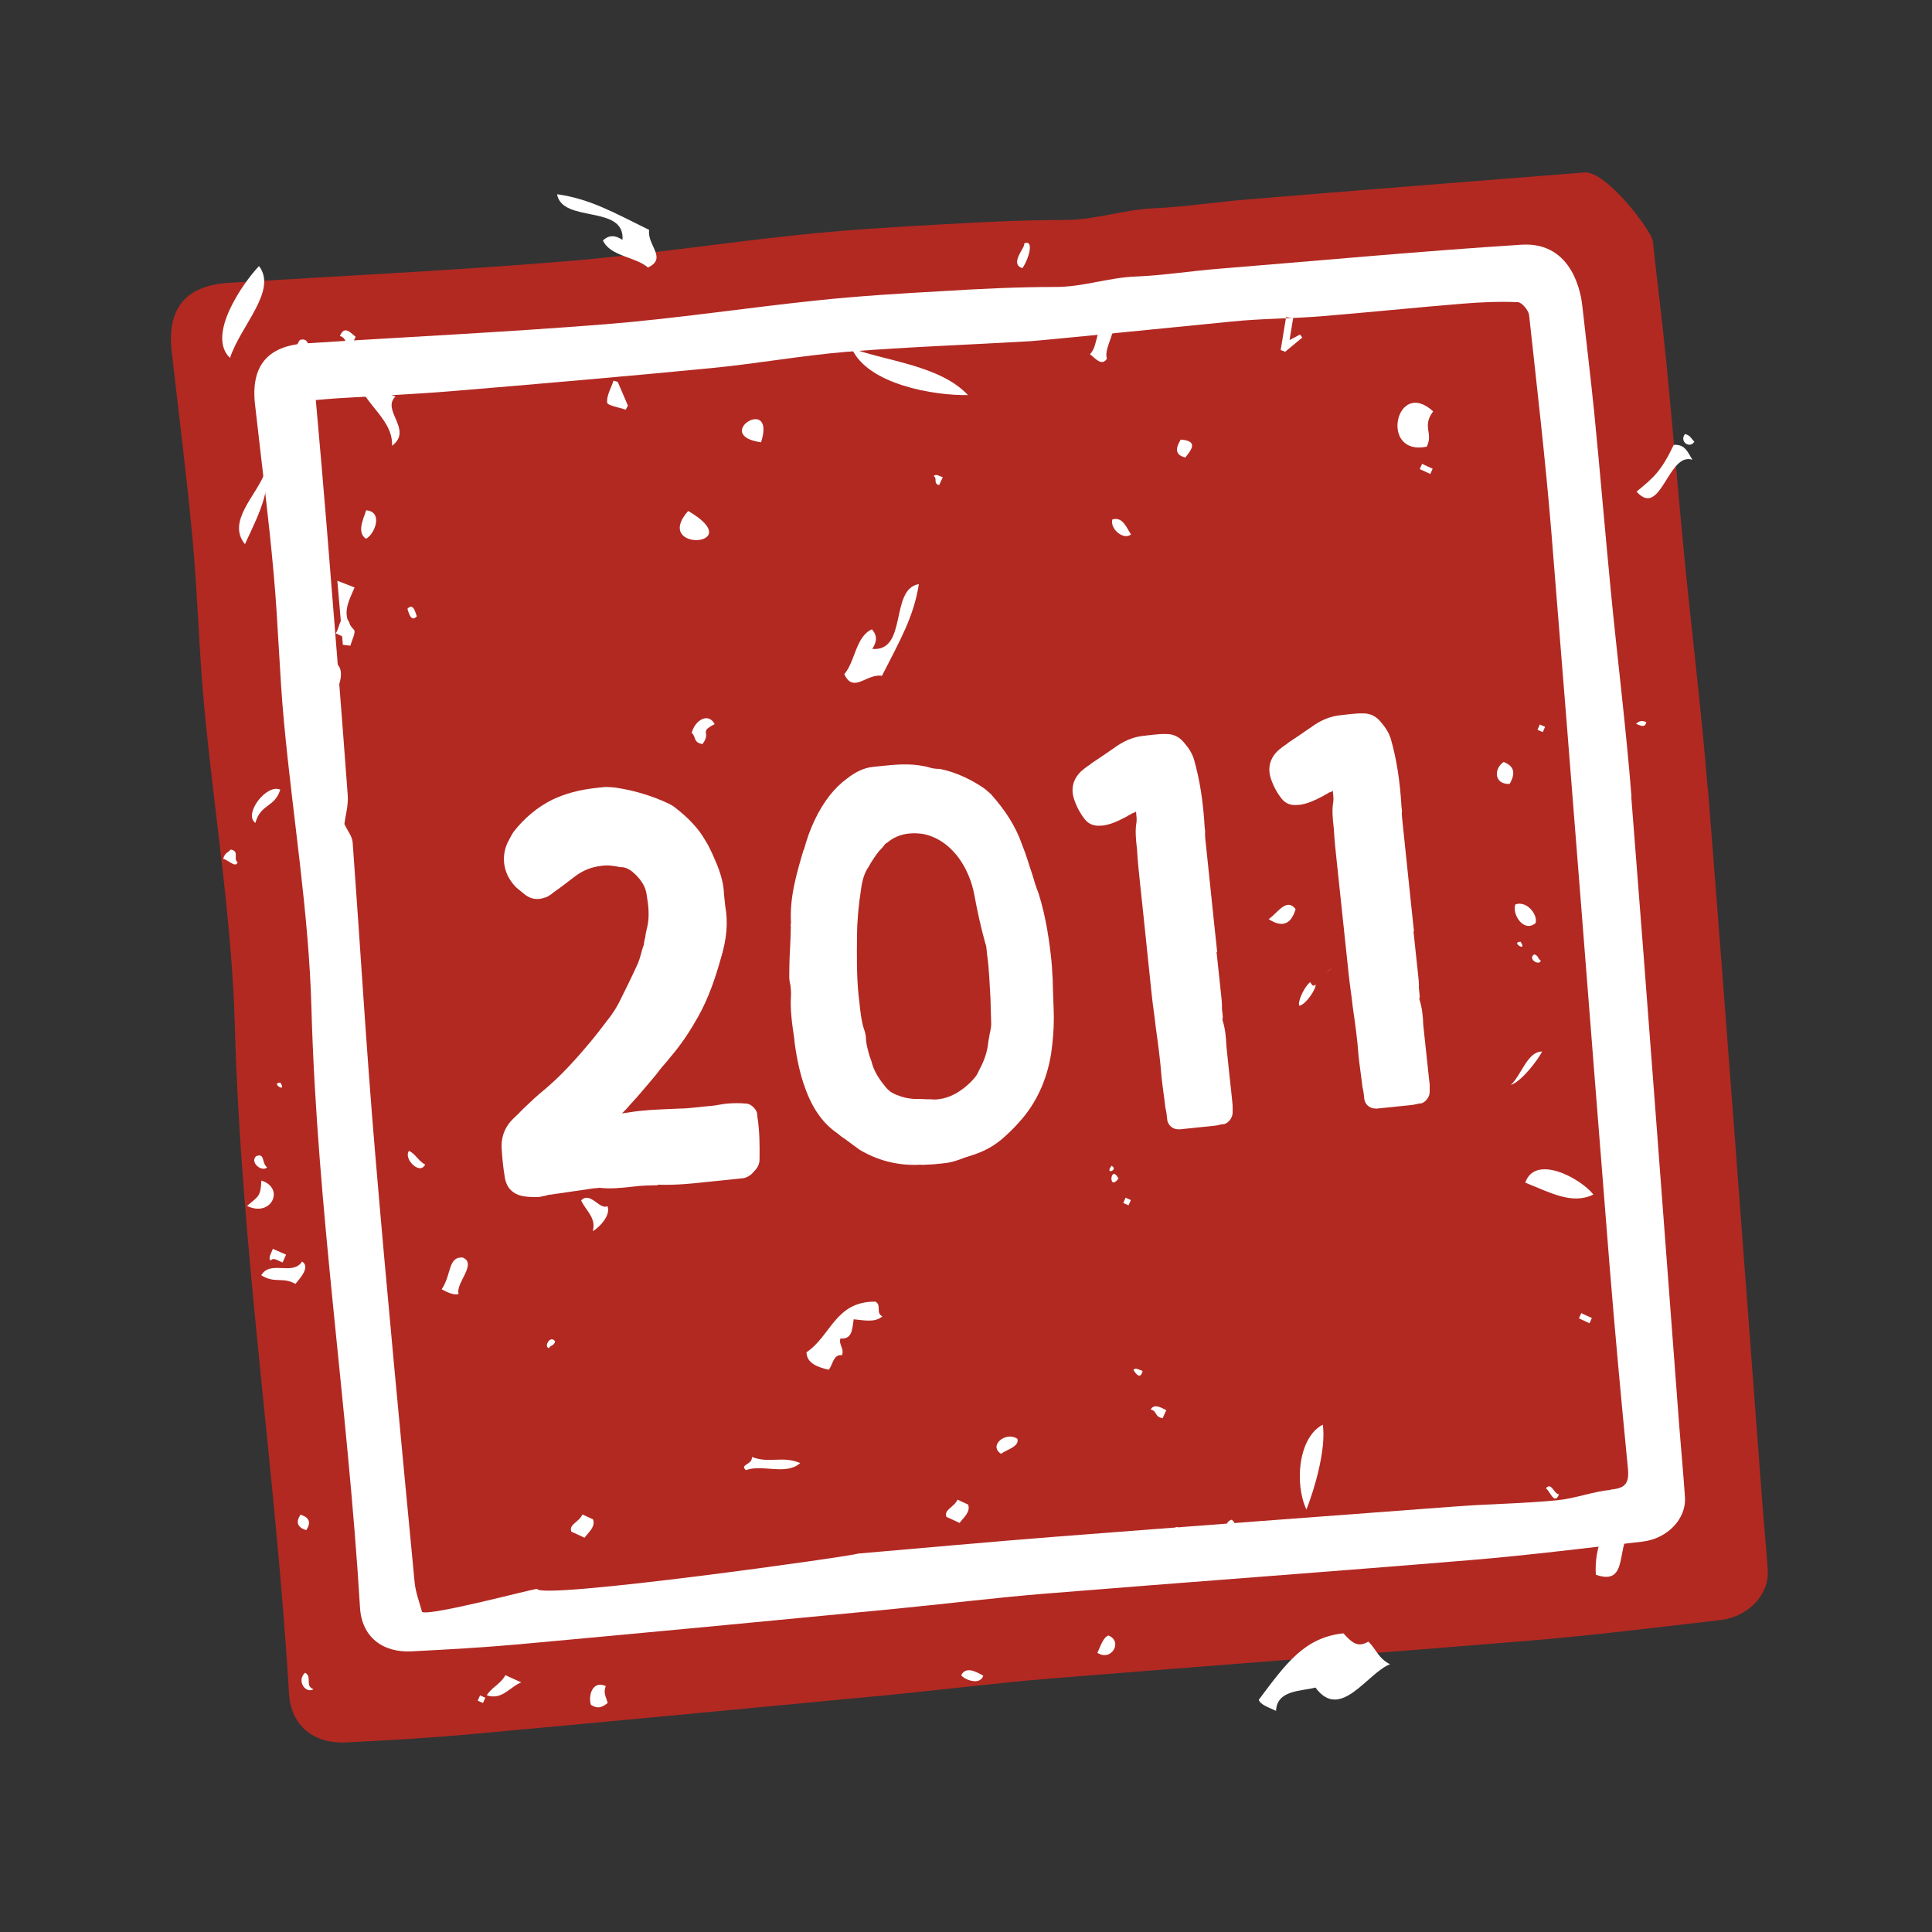
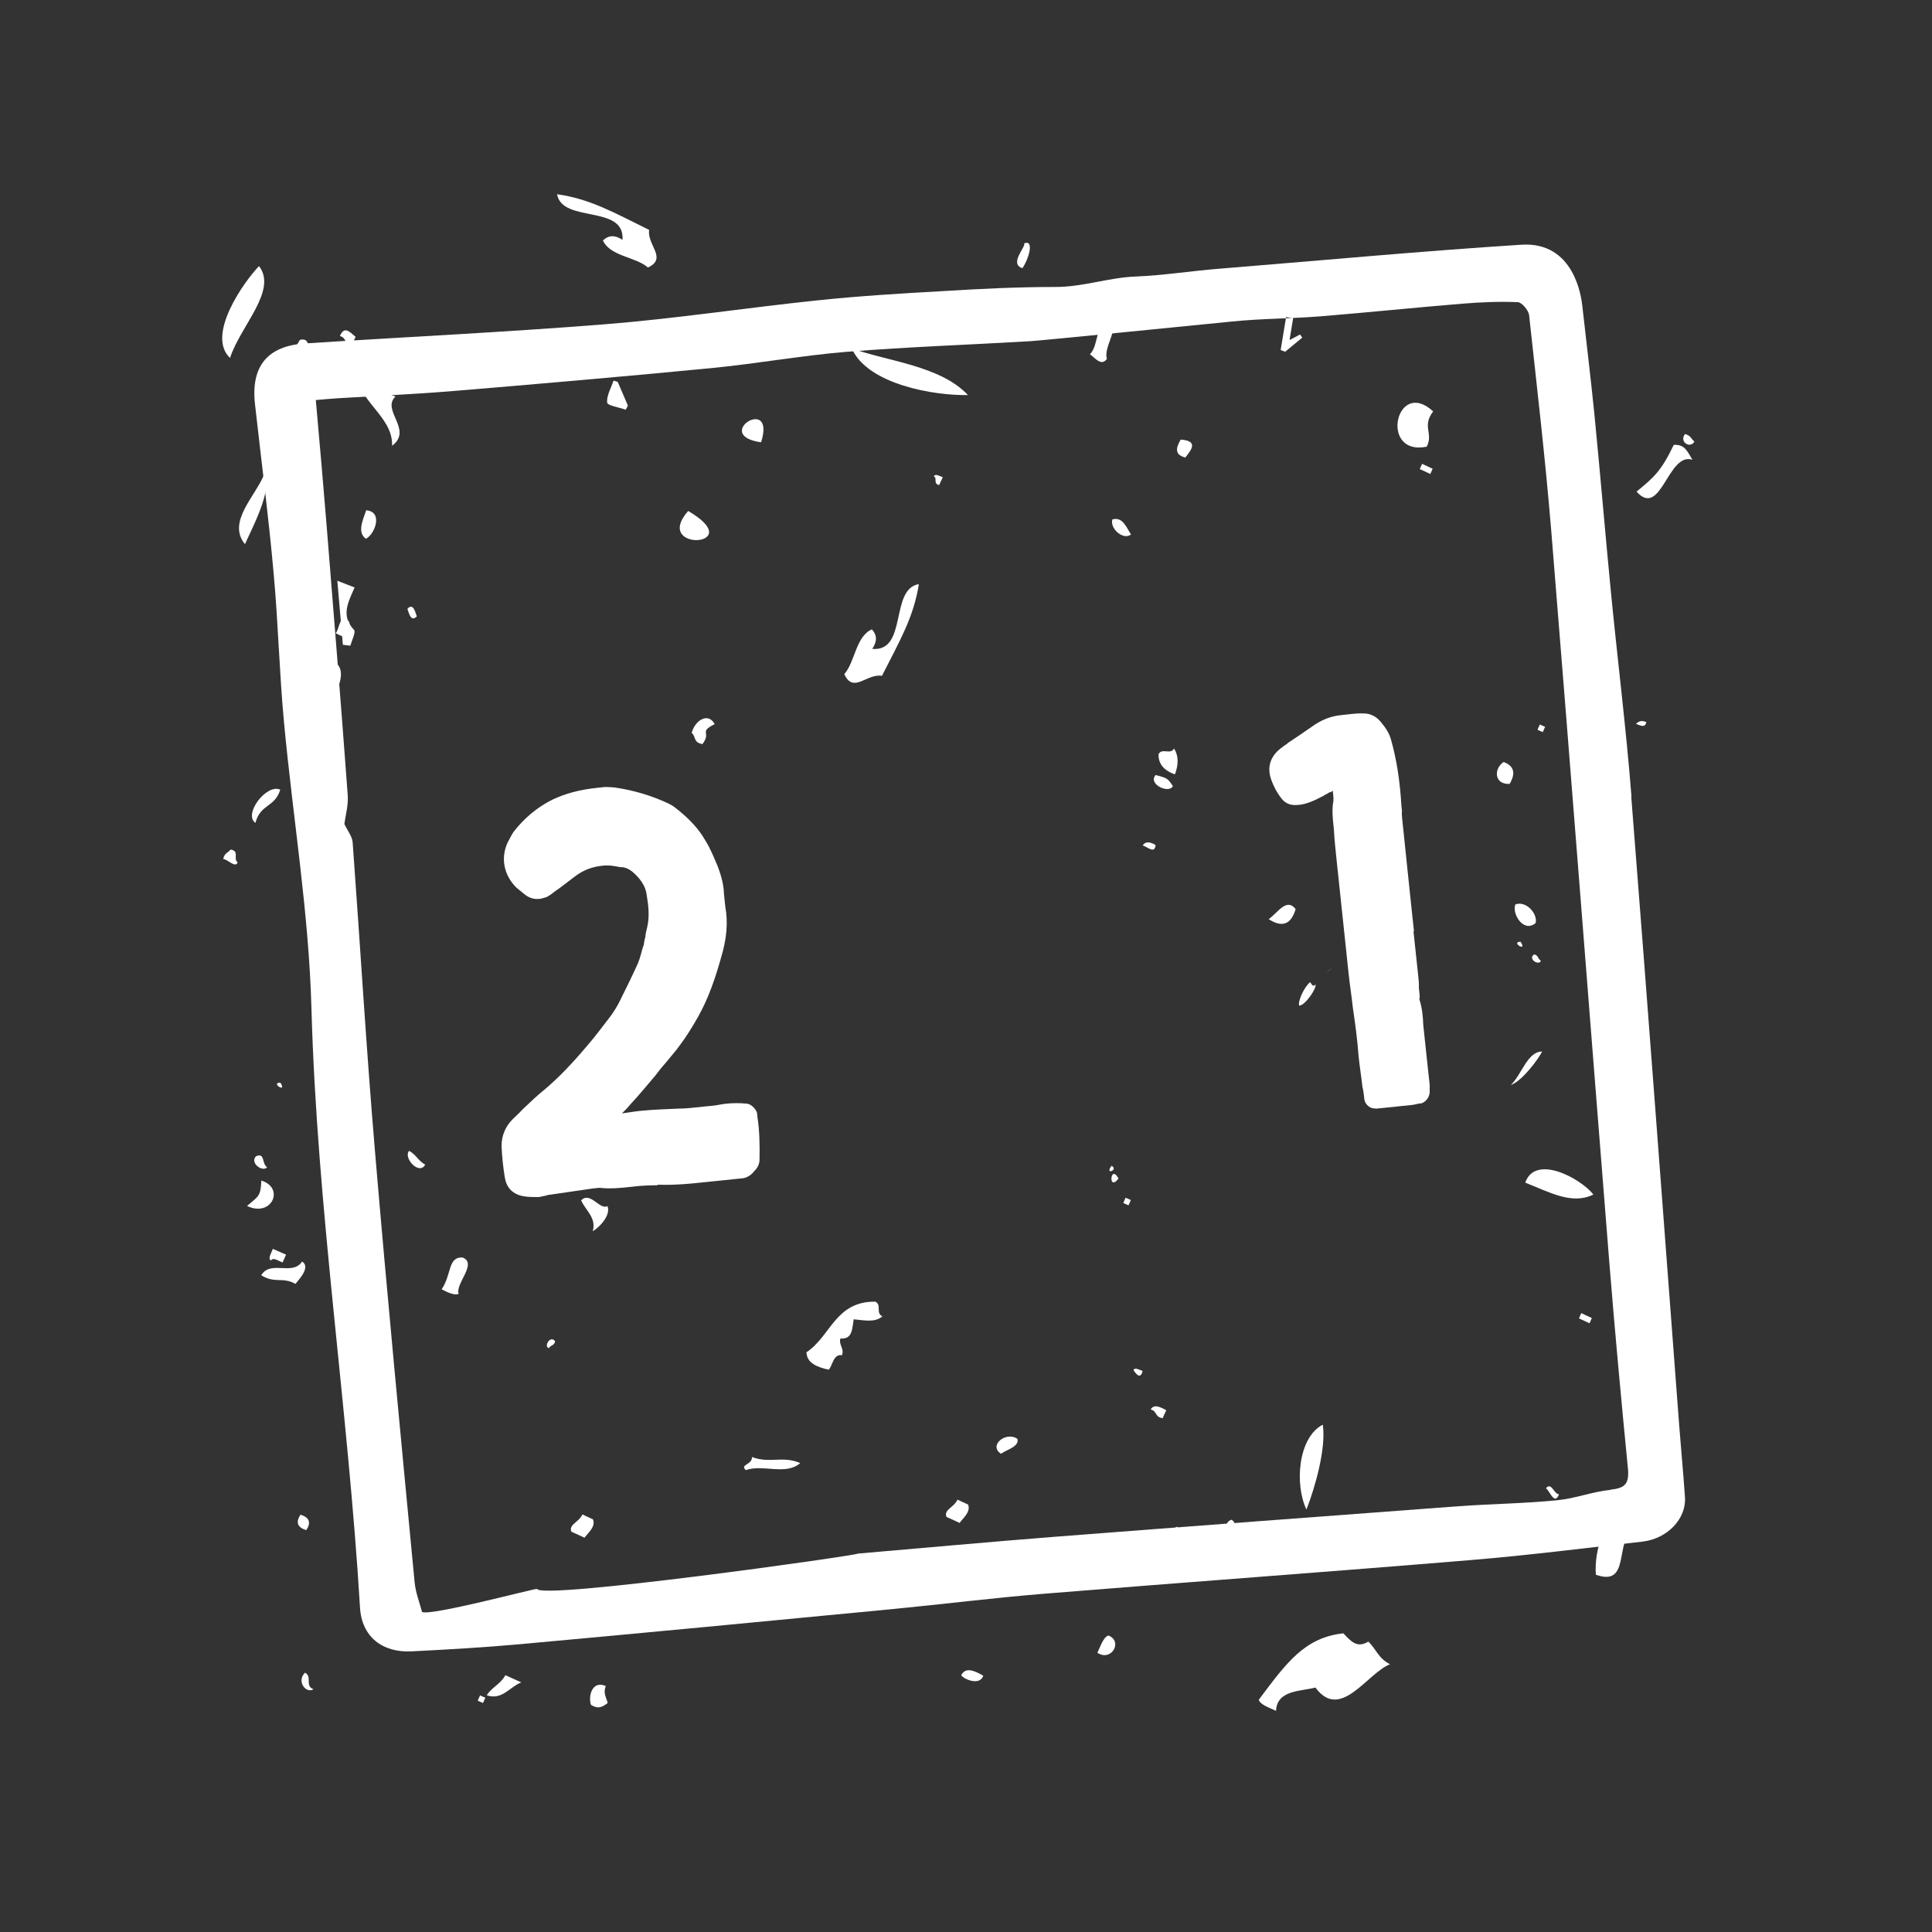
<svg xmlns="http://www.w3.org/2000/svg" id="a" viewBox="0 0 150 150">
  <rect x="0" y="0" width="150" height="150" fill="#333333" stroke="none" />
  <defs>
    <style>.c{fill:none;}.d{fill:#fff;}.e{fill:#b22922;}.f{isolation:isolate;}</style>
  </defs>
  <g id="b">
-     <path class="e" d="m132.58,61.22c-.47-6-1.22-11.99-1.81-17.99-.49-5.08-.91-10.16-1.41-15.24-.31-3.1-.7-6.19-1.04-9.29-.08-.74-3.58-5.44-5.3-5.31-8.71.69-17.42,1.37-26.11,2.09-2.43.19-4.86.58-7.28.69-2.36.09-4.58.91-6.96.91-3.24,0-6.46.16-9.7.35-3.64.2-7.28.42-10.9.8-6.12.64-12.2,1.58-18.32,2.07-8.66.71-17.33,1.12-26,1.66-3.34.22-4.79,1.98-4.42,5.31.55,4.9,1.18,9.78,1.63,14.69.39,4.27.49,8.58.89,12.85.77,8.26,2.15,16.49,2.38,24.76.48,17.4,3.17,34.59,4.21,51.92.15,2.51,1.93,3.92,4.47,3.79,3.11-.16,6.23-.33,9.33-.61,10.78-.98,21.56-2.01,32.33-3.03,4.37-.42,8.73-.97,13.1-1.33,12.35-1,24.71-1.91,37.06-2.93,4.96-.41,9.9-1.03,14.85-1.6,2.16-.25,3.79-1.99,3.67-3.84-.14-2.04-.34-4.08-.49-6.12-1.38-18.2-2.71-36.39-4.16-54.59" />
    <path class="d" d="m21.21,36.32c-.03-.16-.04-.29-.06-.37.04.3.13.85.06.37m-.06-.37c0-.06-.01-.1-.02-.13,0,.03.01.07.02.13m11.8,85.56c.07.1.1.14.11.16-.02-.03-.16-.24-.27-.37.03.05.08.11.15.2m-.15-.2c-.1-.13-.15-.22,0,0M79.38,20.82c.49-.7.95-2.26.13-1.92.19.22-1.21,1.58-.13,1.92m21.5,57.26c.5-.05,1.38-1.41,1.25-1.65-.15.23-.29.02-.41-.18-.56.49-.99,1.61-.84,1.84m2.63-2.99s-.03.02-.05.04c.02-.02.04-.03.05-.04m.03-.02s.01-.01,0,0m0,0s-.02.01-.03.02c.01-.01.03-.02.03-.02m-.71.52s.03-.02.07-.05c-.03.03-.06.04-.07.05m.59-.44c-.15.11-.4.29-.52.39.04-.03.1-.08.19-.14.15-.11.26-.18.33-.25M20.11,20.66c-1.15,1.19-4.13,5.36-2.25,7.13.8-2.48,3.71-5.24,2.25-7.13m.42,13.37c1.06-.74,1.91-5,3.72-5.96-.49-.47.06-1.94-.97-1.68-.92,1.67-4.45,6.08-2.74,7.64m-1.52,8.22c.5-1.16,2.17-4.2,1.52-5.49-.67,1.75-2.95,3.75-1.52,5.49m8.31-15.49c.09-.2.18-.41.28-.61-.44-.36-.87-.89-1.22-.06.53.14.28.57.93.68m.37,1.9c-.16,2.38,2.85,3.59,2.75,5.94,1.66-1.24-.87-2.75.27-3.83-1.58-.42-1.63-2.16-3-2.11m.7,13.16c.67-.32,1.38-2.1.02-2.21-.29.84-.7,1.73-.02,2.21m-9.97,25.11c-.36-.27.19-.87-.54-.98-.19.25-.47.26-.57.73.35.03.95.73,1.12.27m7.61-17.79c.28.12.54.25.82.38.12-.56.57-1.23-.06-1.51-.46-.18-.48.83-.77,1.14m-6.22,14.71c.4-1.5,1.49-1.17,1.93-2.58-1.07-.49-2.89,1.92-1.93,2.58m5.99-12.59c-.35,1.1-.73,2.19.2,2.82.35-1.1.9-2.26-.2-2.82m-.8,11c-.49.5-.99,1.27-.13,1.92.02-.64.49-1.43.13-1.92m6.61-15.03c.08.17.25,1.12.73.58-.08-.17-.25-1.12-.73-.58m11.83-21.05c-.51-.14-1.02-.31-1.2.44.22.56.43.05,1.02.47.17-.35.25-.66.16-.91m-.02-.5c.15.39.65.61.91.16-.33-.1-.73-.42-.91-.16m-22.68,64.91c-.44-.3-.15-1.16-.86-.86-.51.5.48,1.26.86.86m-.45,1.03c-.05,1.25-.23,1.21-1.11,1.97,1.91.92,2.96-1.4,1.11-1.97m-.84,7c.12-.05-.19.07,0,0m2.32-14.6c-.82-.01.56.87,0,0m.17,13.96c.09-.2.18-.41.27-.61-.35-.15-.69-.3-1.03-.45-.1.33-.41.73-.15.91.17-.29.58.03.92.15m1.51-.08c-.75,1.15-2.45-.14-3.18,1.07,1.07.67,1.64.1,2.66.67.32-.4,1.19-1.31.51-1.74m5.58-.44c-.46-.5-1.22-.99-1.63-.25.62.31,1.18.43,1.63.25m3.98-7.08c-.56-.31-.69-.77-1.25-1.07-.47.57.81,1.93,1.25,1.07m20.42-50.75c-2.84,3.23,4.79,2.8,0,0m5.66-5.33c1.19-3.75-3.88-.55,0,0M23.78,118.8c.39-.59.24-.99-.45-1.2-.39.59-.24.99.45,1.2m31.71-62.57c-.48-.94-1.52-.34-1.79.67.35.27.1.75.84.87.73-.97-.34-.9.95-1.55m-19.58,41.41c-1.15-.05-.83,1.3-1.62,2.47.49.26.97.48,1.32.36-.28-.8,1.49-2.37.3-2.83m-11.57,33.52c-.7-.25-.07-.99-.66-1.28-.69.67.09,1.65.66,1.28m7.15-8.61c-1.07.54-.38,1.72.16,1.81-.03-.61.43-1.4-.16-1.81M86.33,24.83c-1.38.16-.98,2-1.71,2.67.41.3.9.97,1.32.36-.28-.86.89-2.25.39-3.03m-41.21,68.37c.35.78,1.2,1.36.9,2.39.44-.23,1.45-1.23,1.14-1.95-.58.34-1.34-1.18-2.04-.44m27.37-56.23c.32.16-.07.59.43.69.09-.2.18-.41.28-.61-.26-.08-.56-.3-.71-.07m-29.87,67.69c.13-.26.39-.16.48-.52-.36-.55-.92.42-.48.52m-2.16,9.64c-.19.07.12-.05,0,0m-3.19,17.32c-.06.13-.12.28-.18.41.13.06.28.12.41.18.06-.13.12-.28.18-.41-.13-.06-.28-.12-.41-.18m3.2-1.01c-.41-.18-.82-.38-1.23-.56-.41.73-1.02.9-1.45,1.56,1.18.41,1.79-.65,2.68-1m45.89-90.29c-.2.76.91,1.64,1.45,1.16-.32-.45-.62-1.41-1.45-1.16m-39.32,90.58c-1.04-.48-1.39.74-1.16,1.45.6.39.95.12,1.3-.14-.1-.42-.37-.77-.15-1.3m45-95.4c.42-.55,1.08-1.29-.36-1.39-.4.66-.47,1.19.36,1.39m-29.9,78.07c-1.41-.59-2.36.06-3.75-.47.04.62-.98.57-.47,1.02,1.29-.48,3.11.44,4.22-.55m13.02-82.92c-2.14-2.28-6.25-2.62-9.02-3.62,1.23,2.8,6.42,3.68,9.02,3.62m16.07,29.45c.3-.79.28-1.47-.07-2.01-.26.52-.93-.07-1.2.44-.02.69.33,1.24,1.27,1.57m-.16.91c-.42-.65-.49-.62-1.34-.86-.62.73,1.06,1.48,1.34.86m-1.34,4.58c-.44-.27-.8-.3-1,.03.39.12.93.68,1-.03m-21.25-13.13c1.41-2.77,2.47-4.58,2.87-7.13-2.28.37-.85,5.27-3.62,5.03.45-.68.32-1.14-.03-1.52-1.26.57-1.29,2.51-2.14,3.48.71,1.54,1.74-.07,2.92.13m1.32,63.37c-.19.07.12-.05,0,0m18.25-35.67c-.19.07.12-.05,0,0m22.73-45.49c.54-1.06-.4-1.55.5-2.74-2.89-2.66-4.21,3.5-.5,2.74m-24.47,55.83c-.58.76.59.32,0,0m24.11-54.5c-.06.13-.12.28-.18.41.28.12.54.25.82.38.06-.13.12-.28.18-.41-.28-.12-.54-.25-.82-.38m-23.57,55.49c-.64-1.19-.82,1.08,0,0m.37,1.9c.13.06.28.12.41.18.06-.13.12-.28.18-.41-.13-.06-.28-.12-.41-.18-.06.13-.12.28-.18.41m13.38-22.82c-.71-.92-1.41.32-2.09.78,1.04.68,1.74.42,2.09-.78m-12.31,35.17c-.19.07.12-.05,0,0m.43.69c-.26-.08-.56-.3-.71-.08.13.22.54.83.71.08m-15.23,11.33c.34.15.69.31,1.02.47.31-.42.88-.86.66-1.43-.28-.12-.54-.25-.82-.38-.27.61-1.08.77-.86,1.34m4.24-4.9c.45-.33,1.44-.56,1.27-1.16-.91-.61-2.27.53-1.27,1.16m39.58-28.63c.9-.32,2.17-2.06,2.43-2.6-1.14-.01-1.59,1.8-2.43,2.6m-9.65-14.41c-1.03.14.54.61,0,0m-17.38,40.27c.09-.2.18-.41.28-.61-.49-.27-.97-.49-1.21-.06.53.14.28.57.93.68m-13.93,19.99c-.73-.42-1.38-.68-1.71-.04.16.3,1.45.86,1.71.04m8.86-1.78c1.08.72,2.01-.88.86-1.34-.4.13-.6.8-.86,1.34m32.01-67.46c.46-.8.38-1.38-.47-1.7-.79.53-.73,1.77.47,1.7m1.7-3.18c.12-.05-.19.07,0,0m-27.51,60.86c-.96.34.57.68,0,0m28.38-61.7c.06-.13.12-.28.18-.41-.13-.06-.28-.12-.41-.18-.06.13-.12.28-.18.41.13.06.28.12.41.18m11.04-23.14c-.47.62.42,1.16.73.58-.25-.19-.26-.47-.73-.58m.58,2c-.36-.57-.55-1.22-1.45-1.16-.99,2.06-1.54,2.52-2.89,3.63,1.91,2.13,2.44-3.13,4.35-2.47m-35.8,82.29c-.61.22-.41.87-.05,1.21.27-.49.49-.97.05-1.21m22.45-44.87c-.82-.01.56.87,0,0m1.16-1.45c.2-.66-.69-1.77-1.57-1.45-.28.73.64,2.23,1.57,1.45m7.8-15.47c.33.12.7.35.8-.13-.35-.17-.59-.08-.8.13m-7.39,18.38c-.26-.13-.16-.4-.52-.48-.54.36.42.92.52.48m-18.2,42.62c.64-1.61,1.55-4.75,1.27-6.59-1.92,1-2.2,4.62-1.27,6.59m-38.81-12.17c.03.79.83,1.12,1.71,1.31.29-.22.35-1.25,1.04-1.12.2-.52-.27-.8-.12-1.3.92.07.9-.68,1.03-1.49.8.07,1.65.28,2.23-.23-.55-.25-.03-.88-.55-1.14-3.12-.03-3.45,2.68-5.36,3.94m61.11-12.26c-1.02-1.28-4.52-3.15-5.29-.92,1.92.76,3.65,1.74,5.29.92m-17.47,34.71c-.84.51-1.3.06-1.94-.64-3.03.33-4.44,2.32-6.57,5.16.13.4.8.6,1.34.86.07-1.64,1.96-1.51,3.06-1.81,1.94,2.65,4.02-1.12,5.79-1.81-.91-.45-1.08-1.19-1.68-1.75m21.25-32.07h-.01.01m.06.06l.09.09c.17.16.25.24.27.26-.03-.03-.24-.23-.36-.34m0,0l-.05-.05.05.05m-.06-.06h0m-4.9,6.96c.28.12.54.25.82.38.06-.13.12-.28.18-.41-.28-.12-.54-.25-.82-.38-.06.13-.12.28-.18.41m-3.89,15.56c.79.28-.35,1.26.86,1.38.12-.28.25-.54.37-.82-.39-.1-.76-1.04-1.23-.56m1.32-2.37c.29.15.66,1.38,1.02.47-.42-.04-.57-.98-1.02-.47m3.88,6.71c2.69.96,1.45-2.49,2.9-3.63-2.23-1.51-3.04,1.75-2.9,3.63M50.42,17.86c-2.78-1.37-4.61-2.42-7.17-2.78.4,2.27,5.28.78,5.08,3.54-.68-.44-1.14-.31-1.52.05.58,1.25,2.52,1.25,3.5,2.1,1.53-.73-.09-1.74.09-2.92m-6.04,101.07c.34.15.69.31,1.02.47.31-.42.88-.86.66-1.43-.28-.12-.54-.25-.82-.38-.27.61-1.08.77-.86,1.34" />
-     <path class="c" d="m35.6,132.67c.09.44-.26.98-.72,1.39-.11-1.26.55-2.16.72-1.39m73.44-11.46c.36,1.35.69,2.56,1.03,3.87-1.87-.1-2.08-1.1-1.03-3.87M20.93,48.03c-.15-1.76-.31-3.52-.47-5.54.66.26,1.02.41,1.5.58-.55,1.27-1.21,2.45-.05,3.67.17.18-.19.89-.32,1.35-.22-.02-.43-.05-.65-.07m22.89-20.98c-.07-.6.34-1.26.55-1.91.12.04.26.07.38.11.3.69.58,1.37.88,2.05-.06.11-.13.24-.19.35-.56-.2-1.58-.35-1.61-.61m58.37-4.56c.15-.94.31-1.9.46-2.84.2.03.41.06.6.09-.09.58-.18,1.18-.31,1.9.37-.19.64-.34.9-.47.07.08.13.17.2.26-.49.41-.99.82-1.49,1.22-.13-.05-.26-.1-.39-.14m20.84-9.11c-8.71.69-17.42,1.37-26.11,2.09-2.43.19-4.86.58-7.28.69-2.36.09-4.58.91-6.96.91-3.23,0-6.46.16-9.7.35-3.64.2-7.28.43-10.9.8-6.12.64-12.2,1.58-18.32,2.07-8.66.71-17.33,1.12-26,1.66-2.97.18-4.45,1.61-4.48,4.27v.11c0,.3.02.6.06.92.55,4.9,1.18,9.78,1.63,14.69.39,4.27.49,8.58.89,12.85.77,8.26,2.15,16.49,2.38,24.76.48,17.4,3.17,34.59,4.21,51.93.14,2.4,1.76,3.8,4.13,3.8h.34c3.11-.16,6.23-.33,9.33-.61,10.78-.98,21.56-2.01,32.33-3.04,4.37-.42,8.73-.97,13.1-1.33,12.35-1,24.71-1.91,37.06-2.93,4.96-.41,9.9-1.03,14.85-1.61,2.16-.25,3.79-1.99,3.67-3.84-.14-2.04-.34-4.08-.49-6.12-1.38-18.2-2.71-36.39-4.16-54.59-.47-6-1.22-12-1.8-17.99-.49-5.08-.91-10.16-1.41-15.24-.31-3.1-.7-6.19-1.04-9.29-.08-.74-3.5-5.33-4.86-5.33-.13,0-.29,0-.44.02" />
  </g>
  <path class="d" d="m125.07,115.67c-1.4.13-2.78.68-4.18.81-2.53.25-5.08.28-7.61.46-10.44.78-20.88,1.56-31.32,2.37-5.12.4-10.23.87-15.35,1.31.01.14-24.68,3.61-24.91,2.74-.51.04-8.11,2.08-8.93,1.8-.18-.69-.5-1.49-.58-2.32-1.06-11.13-2.13-22.24-3.07-33.38-.68-8.01-1.15-16.03-1.74-24.06-.03-.46-.4-.9-.64-1.42.07-.62.31-1.42.26-2.21-.51-6.95-1.07-13.89-1.63-20.83-.26-3.21-.54-6.41-.85-9.88.47-.04,1.1-.1,1.72-.14,2.94-.18,5.88-.31,8.82-.55,6.73-.56,13.45-1.14,20.16-1.79,3.52-.34,7.03-.98,10.56-1.27,4.73-.38,9.48-.54,14.21-.82.97-.06,11.97-1.16,15.69-1.53,2.27-.23,4.57-.22,6.84-.4,3.67-.3,7.34-.68,11-.98,1.43-.12,2.89-.18,4.32-.12.32.01.84.64.88,1.01.61,5.62,1.27,11.24,1.73,16.88,1.54,18.89,2.99,37.79,4.5,56.7.43,5.32.92,10.63,1.44,15.94.11,1.14-.16,1.56-1.34,1.66M27.49,48.91c.15.16-.17.8-.29,1.22-.19-.02-.39-.04-.58-.07-.13-1.58-.28-3.17-.43-4.97.58.23.92.36,1.34.52-.49,1.14-1.09,2.19-.05,3.29m20.14-19.35c.11.03.23.06.34.1.27.61.52,1.23.79,1.84-.06.1-.11.22-.17.32-.5-.18-1.41-.32-1.44-.55-.06-.54.31-1.14.49-1.7m52.23-4.94c.18.03.37.05.54.08-.08.52-.17,1.06-.28,1.7.34-.17.57-.3.81-.43.06.08.12.15.18.24-.44.37-.89.73-1.33,1.1-.11-.04-.24-.09-.35-.13.14-.85.28-1.7.42-2.55m26.82,37.25c-.42-5.38-1.1-10.75-1.62-16.13-.44-4.55-.82-9.11-1.27-13.67-.28-2.78-.62-5.55-.93-8.33-.07-.66-.62-5.02-4.74-4.75-7.81.5-15.6,1.23-23.41,1.86-2.18.17-4.34.52-6.53.61-2.11.08-4.11.82-6.24.81-2.9,0-5.8.14-8.69.32-3.26.18-6.53.38-9.77.72-5.48.57-10.93,1.41-16.42,1.85-7.76.62-15.53.99-23.3,1.49-2.99.18-4.29,1.77-3.95,4.75.49,4.38,1.06,8.77,1.45,13.16.35,3.83.44,7.68.8,11.52.69,7.4,1.93,14.78,2.13,22.19.43,15.59,2.84,31,3.77,46.53.13,2.25,1.72,3.52,4.01,3.4,2.79-.14,5.58-.3,8.36-.55,9.66-.88,19.32-1.8,28.97-2.73,3.91-.38,7.83-.87,11.74-1.19,11.06-.9,22.14-1.7,33.2-2.62,4.45-.37,8.87-.93,13.3-1.43,1.94-.23,3.4-1.78,3.29-3.44-.12-1.82-.3-3.65-.44-5.48-1.24-16.31-2.44-32.61-3.73-48.92" />
  <g class="f">
    <path class="d" d="m51.05,92.02c-.55.01-1.1.02-1.64.08l-.36.04c-.81.09-1.67.18-2.51.08-.04,0-.14.01-.18.02l-.32.03c-1.08.16-2.21.32-3.29.48-.14.01-.27.03-.36.08-.18.02-.36.08-.58.11h-.04c-.37,0-.73,0-1.1-.06-.84-.14-1.35-.64-1.48-1.49-.12-.72-.21-1.53-.25-2.4,0-.82.3-1.54.88-2.11.29-.26.58-.56.83-.82.54-.51,1.08-1.03,1.67-1.5,1.05-.89,2.08-1.96,3.26-3.36.57-.65,1.13-1.4,1.82-2.3.32-.44.55-.83.74-1.22.53-1.06.98-1.98,1.39-2.89.18-.43.27-.9.41-1.32l.04-.09c.03-.19.05-.42.12-.61.02-.28.08-.51.15-.79.19-.8.1-1.66-.03-2.42-.07-.68-.4-1.19-.91-1.69-.3-.29-.6-.49-.97-.54-.14.01-.28-.02-.42-.05-.33-.06-.7-.11-1.01-.08-.04,0-.13.01-.18.02-.77.08-1.47.34-2.15.87l-.21.16c-.42.32-.89.69-1.36,1.01-.17.15-.34.26-.55.38-.22.07-.4.13-.58.15-.41.04-.74-.06-1.08-.3-.3-.24-.5-.41-.7-.57-.97-.95-1.25-2.29-.69-3.5.15-.29.3-.58.46-.83.85-1.09,1.86-1.93,3.03-2.51,1-.47,2.07-.77,3.52-.92.18-.02.36-.04.59-.06.32.01.64.02.97.08,1.35.22,2.72.63,3.97,1.23.14.08.29.15.44.27,1.1.85,1.87,1.68,2.38,2.59.38.6.64,1.26.94,1.96.32.84.48,1.51.5,2.19.03.32.07.63.1.95.22,1.21.13,2.5-.35,4.06-.4,1.42-.92,3.02-1.77,4.53-.5.88-.93,1.56-1.42,2.21-.36.5-.77.95-1.13,1.4-.29.31-.53.65-.77.95-.65.76-1.3,1.56-1.96,2.26-.2.25-.41.46-.62.66.45-.05.9-.14,1.4-.19,1.04-.11,2.09-.13,3.05-.18.46,0,.91-.05,1.5-.11.36-.04.72-.08,1.09-.11.32-.03.67-.12,1.04-.16.5-.05,1.05-.06,1.65,0,.33.06.69.43.76.74v.04c.01.09.02.18.03.27.16,1.04.18,2.13.16,3.28,0,.37-.16.66-.41.91-.24.3-.5.46-.81.54-.32.03-.59.06-.86.09-.32.03-.59.06-.86.09-.18.02-1.18.12-1.18.12-1.13.12-2.44.26-3.77.21Z" />
-     <path class="d" d="m72.56,90.39c-.32.03-.64.02-.91.05-.19-.03-.37,0-.5,0-1.55.03-3.06-.36-4.42-1.18-.4-.28-.75-.56-1.14-.84-.2-.12-.4-.28-.59-.44-1.09-.75-1.89-1.86-2.47-3.45-.38-1.01-.64-2.18-.83-3.53-.01-.14-.03-.27-.04-.41-.16-1.08-.32-2.16-.25-3.27.02-.28-.01-.55-.04-.82-.07-.27-.11-.58-.09-.86,0-.87.04-1.79.09-2.66.01-.32.02-.64.03-1.01,0-.04-.01-.14-.02-.18.04-.1.03-.14.03-.19-.11-1.96.46-3.85.97-5.59l.04-.05c.2-.75.48-1.56.85-2.33.68-1.4,1.48-2.44,2.5-3.19.68-.53,1.33-.83,2.01-.9.32-.03.63-.07,1-.1,1.04-.11,2.27-.19,3.5.18.1.04.19.03.33.06.09,0,.19.03.32.01,1.36.27,2.52.88,3.35,1.43.2.12.4.32.65.53,1.19,1.34,1.96,2.58,2.43,3.95.31.74.53,1.55.79,2.3.14.49.29.98.47,1.42.61,1.9.87,3.89,1.02,5.34v.04c.05.41.05.87.09,1.27.01,1,.08,2.05.09,3.06,0,.96-.08,1.84-.21,2.77-.33,2.05-1.15,3.87-2.5,5.34l-.04.05c-.37.41-.78.81-1.2,1.18-.71.62-1.49,1.03-2.33,1.3-.22.07-.4.13-.62.2-.31.12-.66.25-1.02.34-.31.08-.63.11-1.04.15-.09,0-.18.02-.27.03Zm-3.72-24.95c-.09.05-.17.15-.25.26-.04.05-.08.1-.12.15-.33.31-.53.65-.8,1.05-.08.15-.16.25-.19.34-.36.49-.53,1.06-.63,1.81-.19,1.21-.3,2.41-.31,3.55-.02,1.56-.03,3.16.11,4.57.03.27.05.5.08.72.08.72.14,1.36.34,1.98.07.18.13.4.16.67,0,.5.15.95.29,1.48.05.09.07.22.13.35.16.67.5,1.28,1.02,1.91.27.38.61.62,1.04.76.34.15.76.24,1.22.28h.14c.41-.01.83.04,1.29.03.14.03.32.01.46,0,.45-.05.9-.18,1.42-.47.56-.33,1.06-.75,1.47-1.25.12-.15.2-.29.31-.54.42-.78.63-1.44.7-2.09.02-.23.09-.47.11-.7.1-.38.15-.7.12-1.02-.02-.59-.03-1.19-.05-1.78-.07-1.09-.1-2.28-.26-3.36-.01-.14-.02-.23-.03-.32-.02-.23-.04-.41-.11-.58-.36-1.29-.64-2.59-.85-3.75-.2-1.08-.63-2.08-1.22-2.89-.8-1.06-1.73-1.65-2.8-1.86-.42-.05-.74-.06-1.1-.02-.63.07-1.2.31-1.66.72Z" />
-     <path class="d" d="m91.53,87.67c-.41.04-.8-.24-.9-.68-.03-.32-.07-.68-.15-.99-.09-.81-.22-1.62-.3-2.39-.09-1.27-.27-2.58-.44-3.8-.09-.86-.23-1.71-.32-2.57-.23-2.17-.46-4.39-.68-6.52-.08-.72-.15-1.45-.23-2.17-.09-.86-.19-1.76-.23-2.58l-.02-.18c-.07-.63-.14-1.31-.02-1.97.02-.23,0-.46-.03-.68,0-.04,0-.09-.01-.14-.04.05-.09.06-.17.11-.09,0-.18.06-.26.12-.13.06-.22.11-.3.17-.35.17-.65.34-1,.47-.31.12-.62.2-.89.23-.04,0-.09,0-.09,0-.5.05-.92-.08-1.24-.46-.37-.46-.65-.98-.85-1.56-.27-.8-.12-1.54.5-2.16.21-.2.51-.42.76-.58l.04-.05c.26-.16.55-.38.81-.54.34-.22.68-.48,1.02-.7.72-.53,1.47-.84,2.24-.92.09,0,.14-.01.18-.02.23-.02.41-.04.63-.07.32-.03.59-.06.91-.05.59-.02,1.07.21,1.44.67.37.42.64.85.78,1.34.43,1.51.7,3.18.82,5.22.01.14.02.23.04.36-.03.19,0,.37.01.55.22,2.13.45,4.3.67,6.43l.25,2.35h-.05c.02.19.04.41.07.64.09.86.19,1.81.29,2.72.04.36.08.72.06,1.04.01.14.03.32.05.45,0,.09.01.13.02.23-.04.09-.03.18-.02.23.2.62.27,1.3.29,1.94.03.32.07.63.1.95.09.91.19,1.81.29,2.72.03.32.07.63.1,1,.01.14-.01.32,0,.46v.09c0,.41-.32.81-.67.9h-.09c-.23.03-.4.1-.63.12-.72.08-1.49.16-2.22.23l-.59.06Z" />
    <path class="d" d="m106.83,86.06c-.41.04-.8-.24-.9-.68-.03-.32-.07-.68-.15-.99-.09-.81-.22-1.62-.3-2.39-.09-1.27-.27-2.58-.45-3.8-.09-.86-.23-1.71-.32-2.57-.23-2.17-.46-4.39-.69-6.52-.08-.72-.15-1.45-.23-2.17-.09-.86-.19-1.76-.23-2.58l-.02-.18c-.07-.63-.14-1.31-.02-1.97.02-.23,0-.46-.03-.68,0-.04,0-.09-.01-.14-.04.05-.09.06-.17.11-.09,0-.18.06-.26.12-.13.06-.22.11-.3.17-.35.17-.65.34-1,.47-.31.12-.62.2-.89.23h-.09c-.5.06-.92-.07-1.24-.45-.37-.46-.65-.98-.85-1.56-.27-.8-.12-1.54.5-2.16.21-.2.51-.42.76-.58l.04-.05c.26-.16.55-.38.81-.54.34-.22.68-.48,1.02-.7.72-.53,1.47-.84,2.24-.92.09,0,.13-.01.18-.02.23-.02.41-.04.63-.07.32-.03.59-.06.91-.05.59-.02,1.07.21,1.44.67.36.42.64.85.78,1.34.43,1.51.7,3.18.82,5.22.01.14.02.23.04.36-.03.19,0,.37.01.55.22,2.13.45,4.3.67,6.43l.25,2.35h-.04c.02.19.04.41.07.64.09.86.19,1.81.29,2.72.04.36.08.72.06,1.04.01.14.03.32.05.45,0,.09.01.14.02.23-.04.09-.03.19-.02.23.2.62.27,1.3.29,1.94.03.32.07.63.1.95.1.9.19,1.81.29,2.71.03.32.07.63.11,1,.01.13-.01.32,0,.46v.09c0,.41-.32.81-.67.9h-.09c-.23.03-.4.1-.63.12-.72.08-1.49.16-2.22.23l-.59.06Z" />
  </g>
</svg>